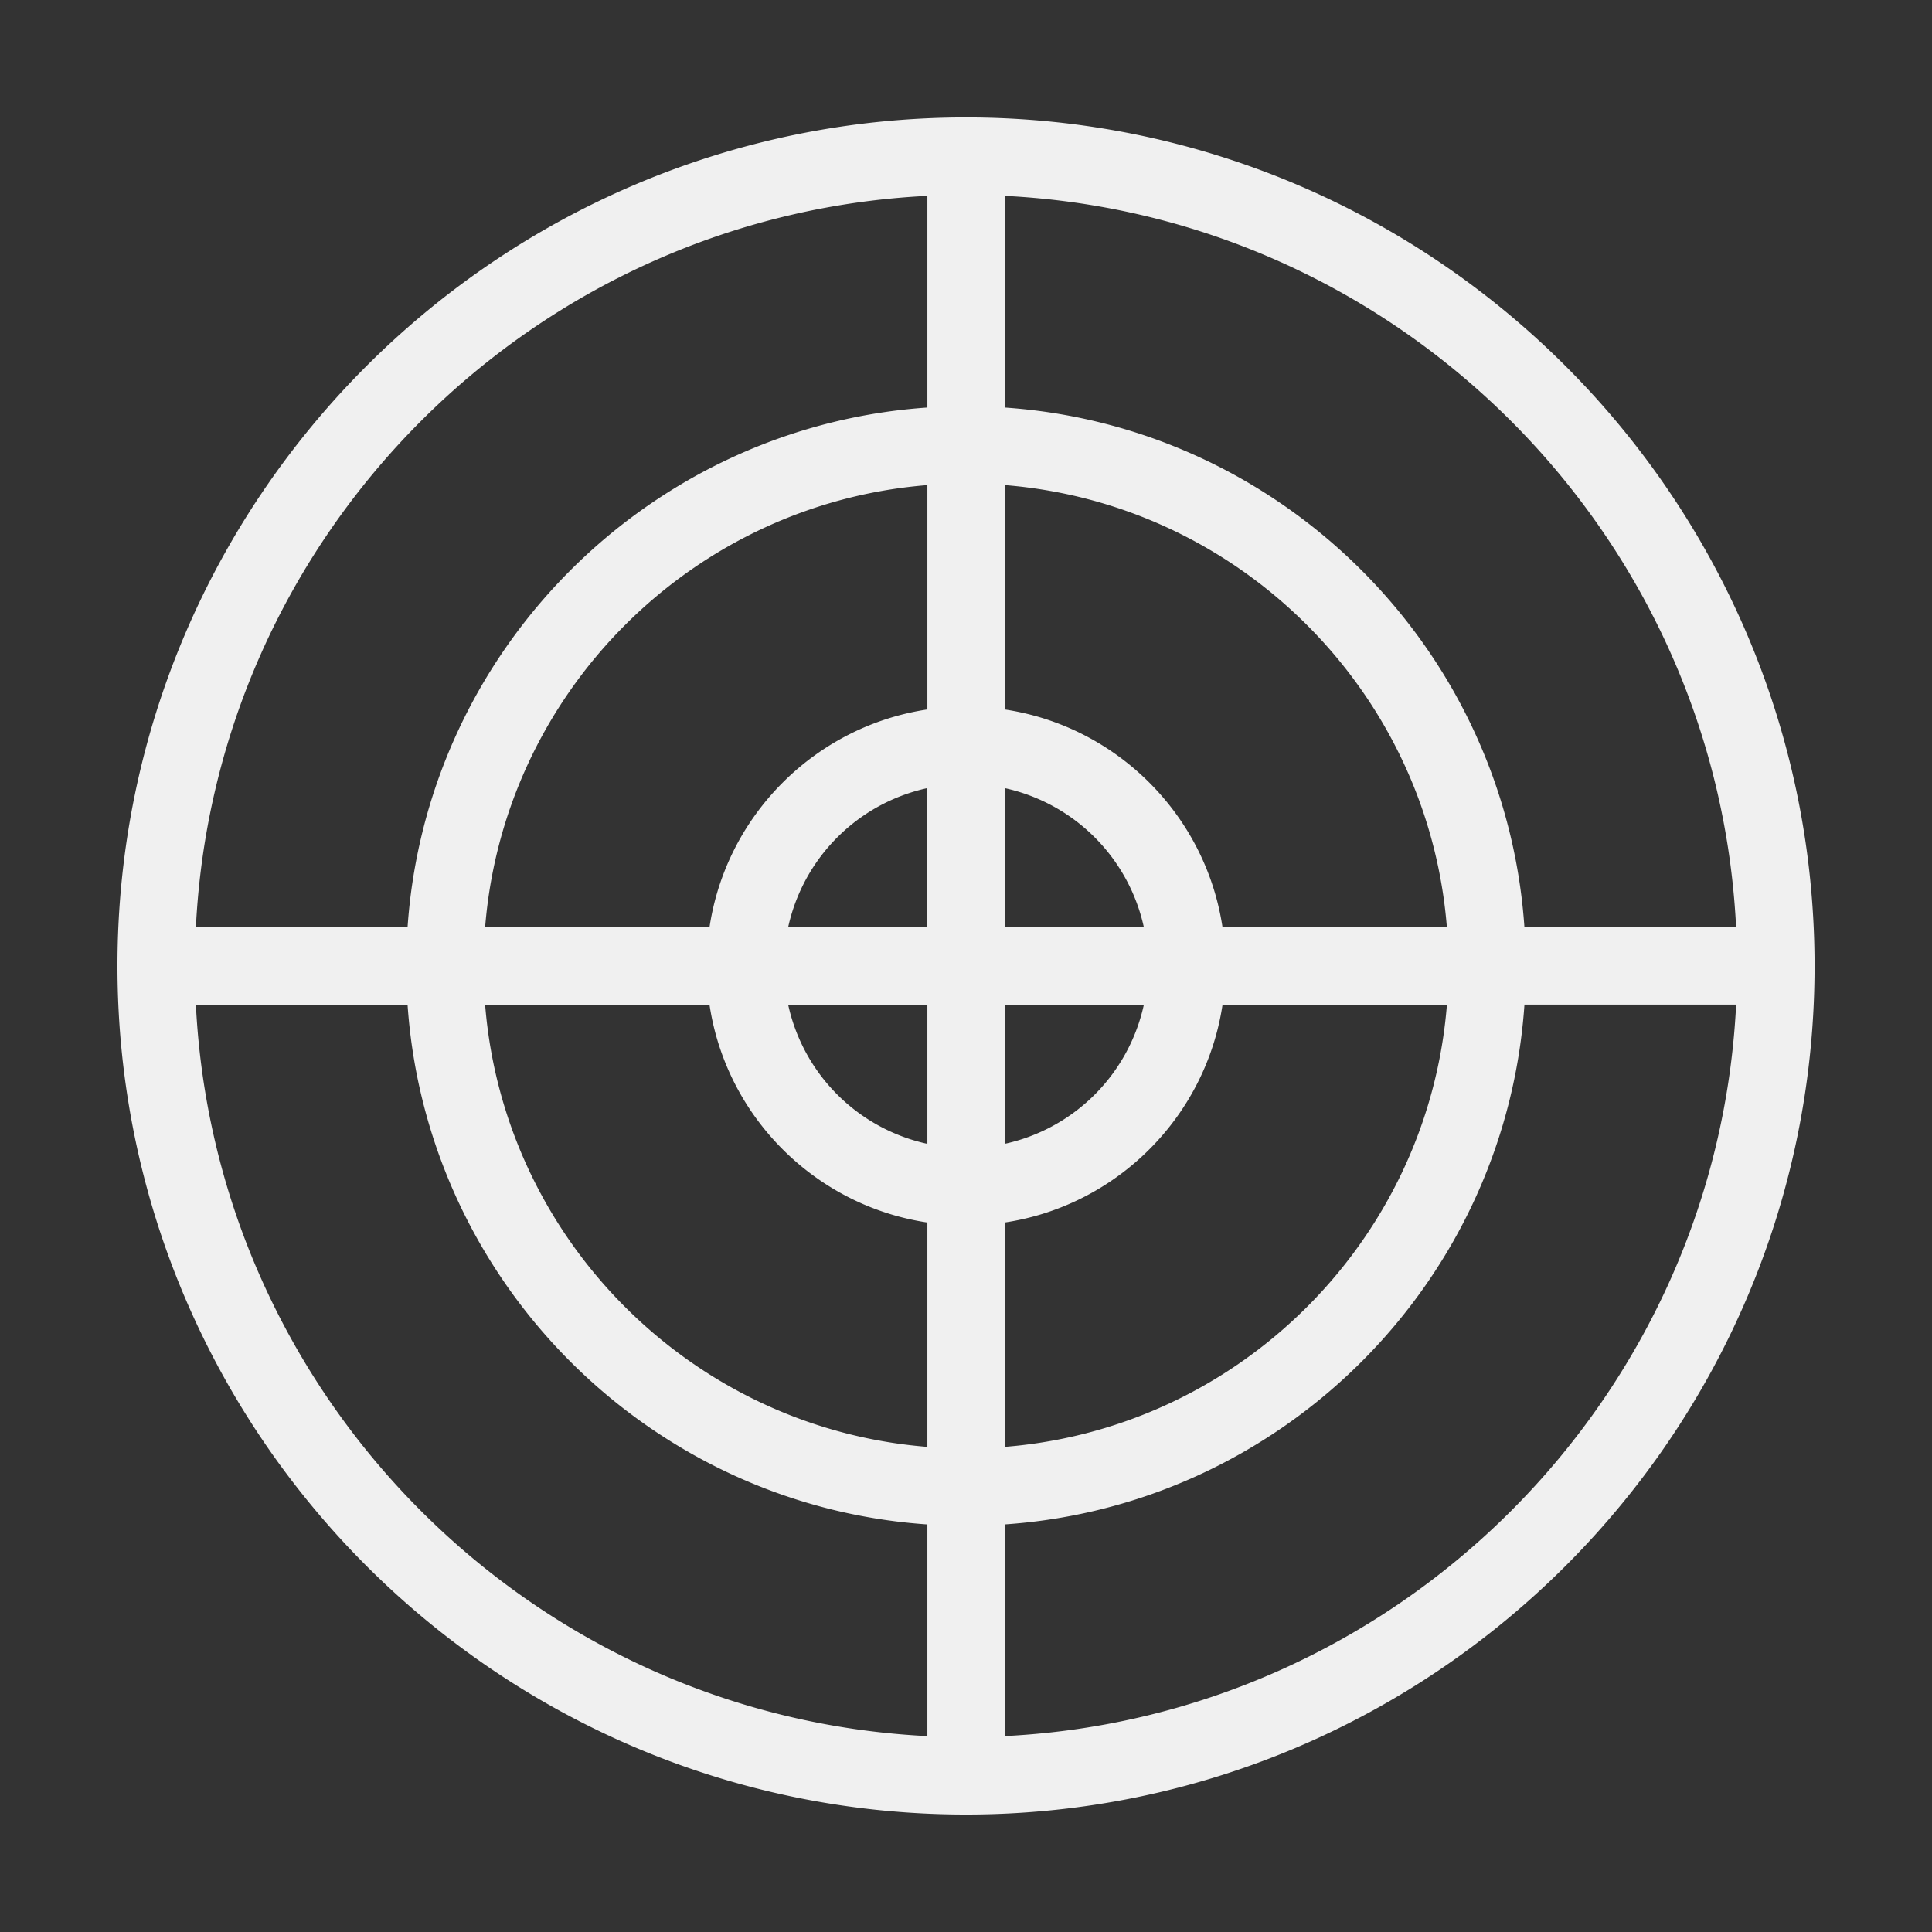
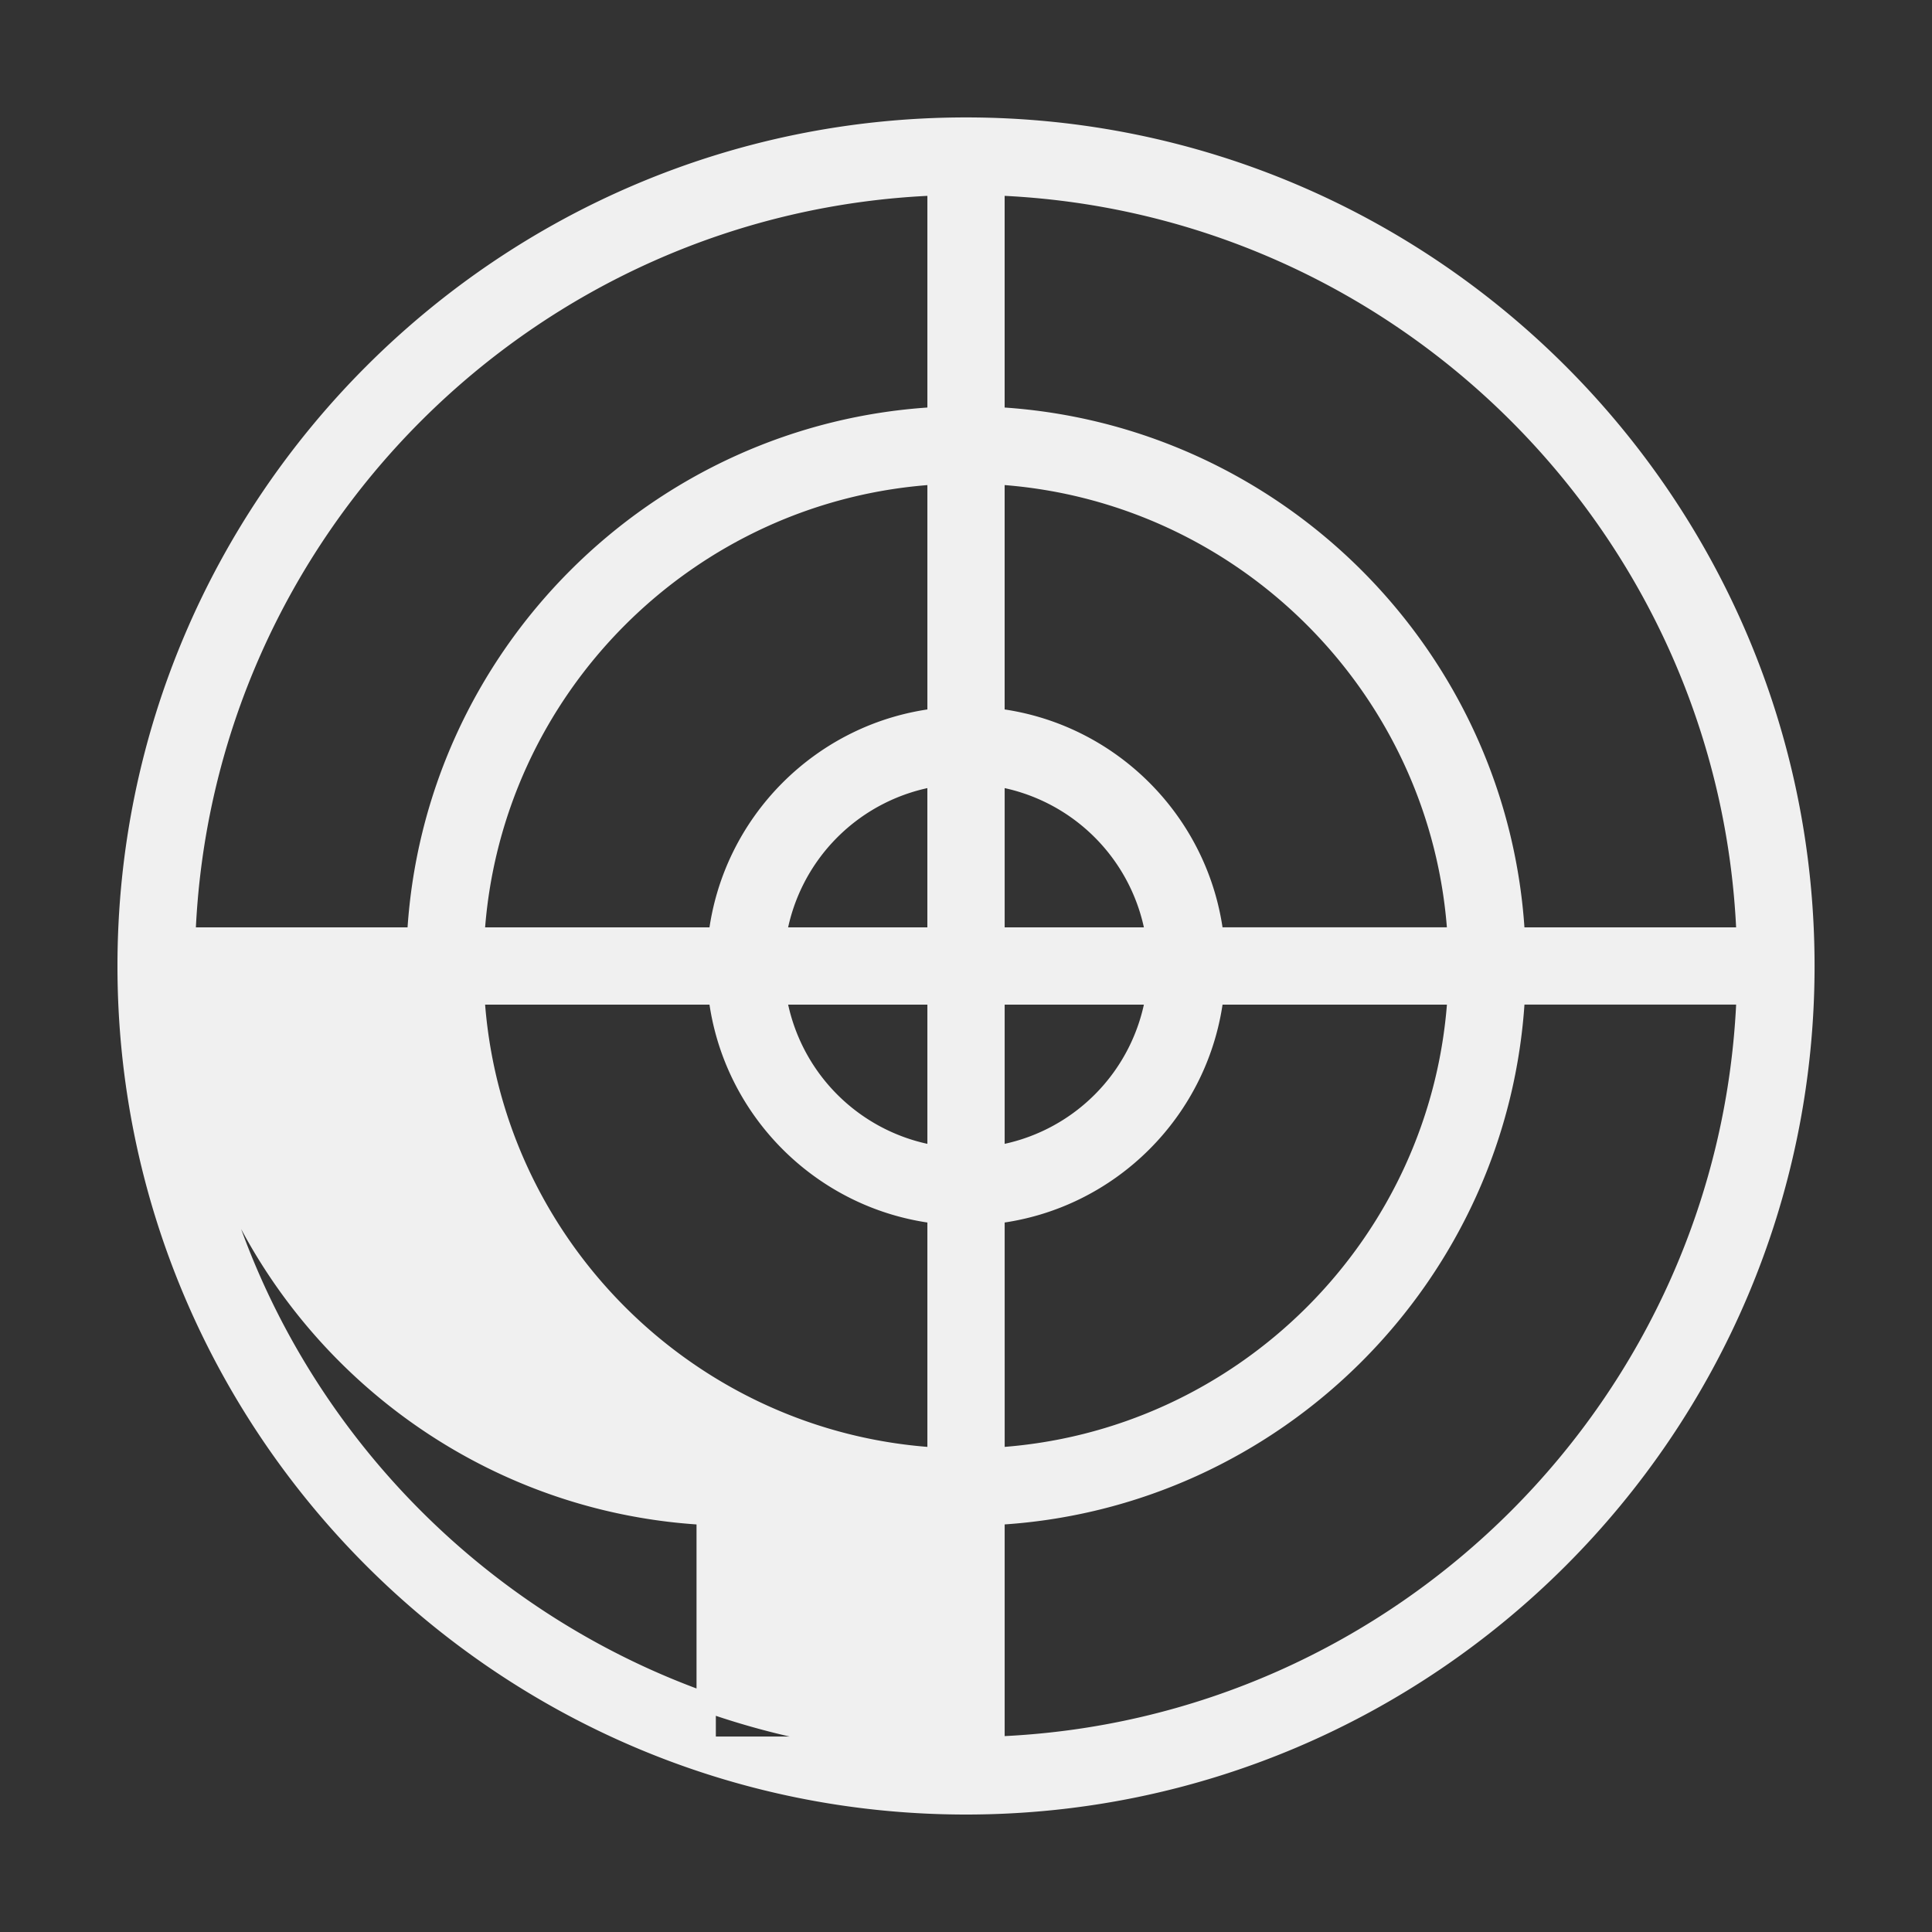
<svg xmlns="http://www.w3.org/2000/svg" viewBox="0 0 100 100" fill-rule="evenodd">
  <rect x="0" y="0" width="100" height="100" fill="#333333" stroke="none" />
-   <path d="M50.001 6.578C26.058 6.578 6.58 26.057 6.58 49.999c0 23.943 19.479 43.421 43.421 43.421s43.421-19.479 43.421-43.421C93.421 26.057 73.943 6.578 50.001 6.578zm-1.5 83.805c-21.097-.776-38.109-17.788-38.884-38.884h11.949c.757 14.51 12.425 26.178 26.935 26.935v11.949zm0-14.957c-12.854-.75-23.176-11.073-23.927-23.927h12.587c.689 5.934 5.406 10.65 11.34 11.34v12.587zm0-15.619a9.94 9.94 0 0 1-8.308-8.308h8.308v8.308zm-8.309-11.308a9.94 9.94 0 0 1 8.308-8.308v8.308h-8.308zm8.309-11.34c-5.934.69-10.65 5.406-11.34 11.34H24.574c.751-12.854 11.073-23.176 23.927-23.926v12.586zm0-15.594c-14.51.757-26.178 12.425-26.935 26.934H9.617c.775-21.096 17.787-38.108 38.884-38.883v11.949zM51.5 9.616c21.097.775 38.109 17.787 38.883 38.883H78.434C77.677 33.99 66.009 22.322 51.5 21.565V9.616zm8.309 41.883a9.94 9.94 0 0 1-8.308 8.308v-8.308h8.308zm-8.308-3v-8.308a9.94 9.94 0 0 1 8.308 8.308h-8.308zm11.34 3h12.587c-.75 12.854-11.073 23.176-23.926 23.927l-.001-12.587c5.934-.69 10.65-5.406 11.34-11.34zM51.5 24.572c12.854.751 23.176 11.073 23.926 23.926H62.84v.001c-.69-5.934-5.406-10.65-11.34-11.34V24.572zm.001 65.81V78.433c14.509-.757 26.177-12.425 26.934-26.935h11.949c-.775 21.097-17.787 38.109-38.883 38.884z" fill="#f0f0f0" stroke-width="1" stroke="#f0f0f0" />
+   <path d="M50.001 6.578C26.058 6.578 6.58 26.057 6.58 49.999c0 23.943 19.479 43.421 43.421 43.421s43.421-19.479 43.421-43.421C93.421 26.057 73.943 6.578 50.001 6.578zm-1.5 83.805c-21.097-.776-38.109-17.788-38.884-38.884c.757 14.51 12.425 26.178 26.935 26.935v11.949zm0-14.957c-12.854-.75-23.176-11.073-23.927-23.927h12.587c.689 5.934 5.406 10.65 11.34 11.34v12.587zm0-15.619a9.94 9.94 0 0 1-8.308-8.308h8.308v8.308zm-8.309-11.308a9.94 9.94 0 0 1 8.308-8.308v8.308h-8.308zm8.309-11.34c-5.934.69-10.65 5.406-11.34 11.34H24.574c.751-12.854 11.073-23.176 23.927-23.926v12.586zm0-15.594c-14.51.757-26.178 12.425-26.935 26.934H9.617c.775-21.096 17.787-38.108 38.884-38.883v11.949zM51.5 9.616c21.097.775 38.109 17.787 38.883 38.883H78.434C77.677 33.99 66.009 22.322 51.5 21.565V9.616zm8.309 41.883a9.94 9.94 0 0 1-8.308 8.308v-8.308h8.308zm-8.308-3v-8.308a9.94 9.94 0 0 1 8.308 8.308h-8.308zm11.34 3h12.587c-.75 12.854-11.073 23.176-23.926 23.927l-.001-12.587c5.934-.69 10.65-5.406 11.34-11.34zM51.5 24.572c12.854.751 23.176 11.073 23.926 23.926H62.84v.001c-.69-5.934-5.406-10.65-11.34-11.34V24.572zm.001 65.81V78.433c14.509-.757 26.177-12.425 26.934-26.935h11.949c-.775 21.097-17.787 38.109-38.883 38.884z" fill="#f0f0f0" stroke-width="1" stroke="#f0f0f0" />
</svg>